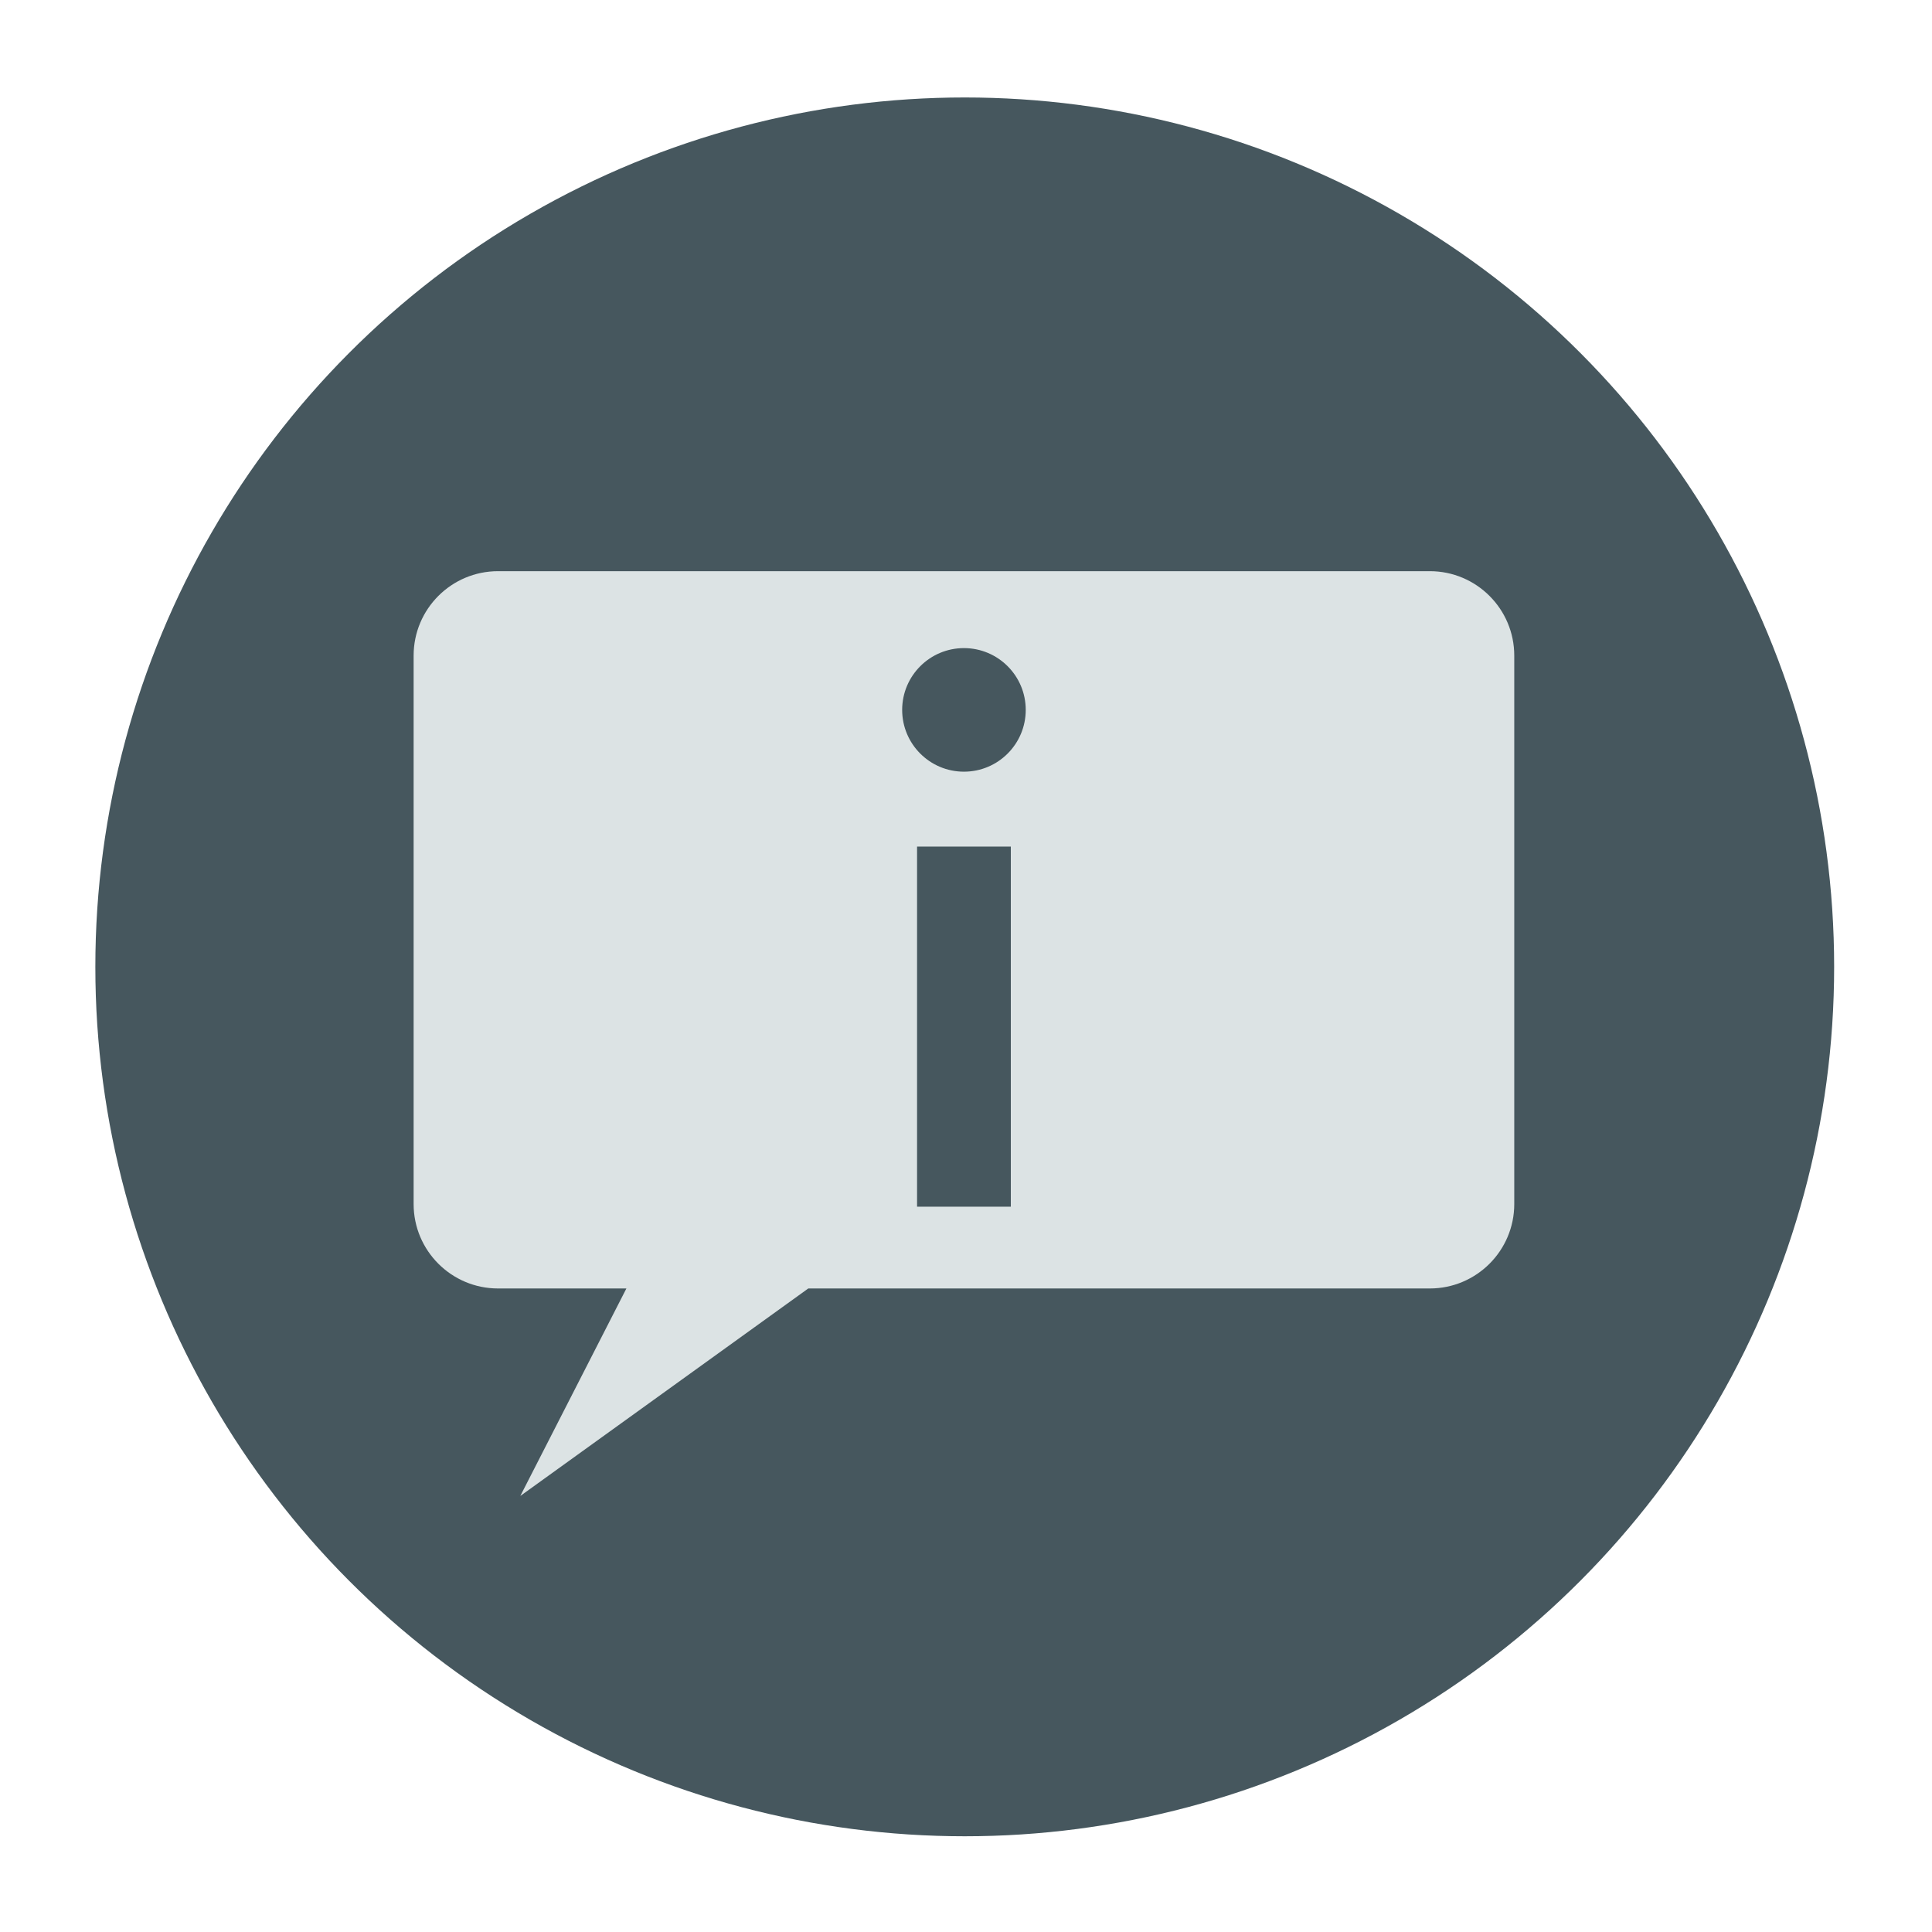
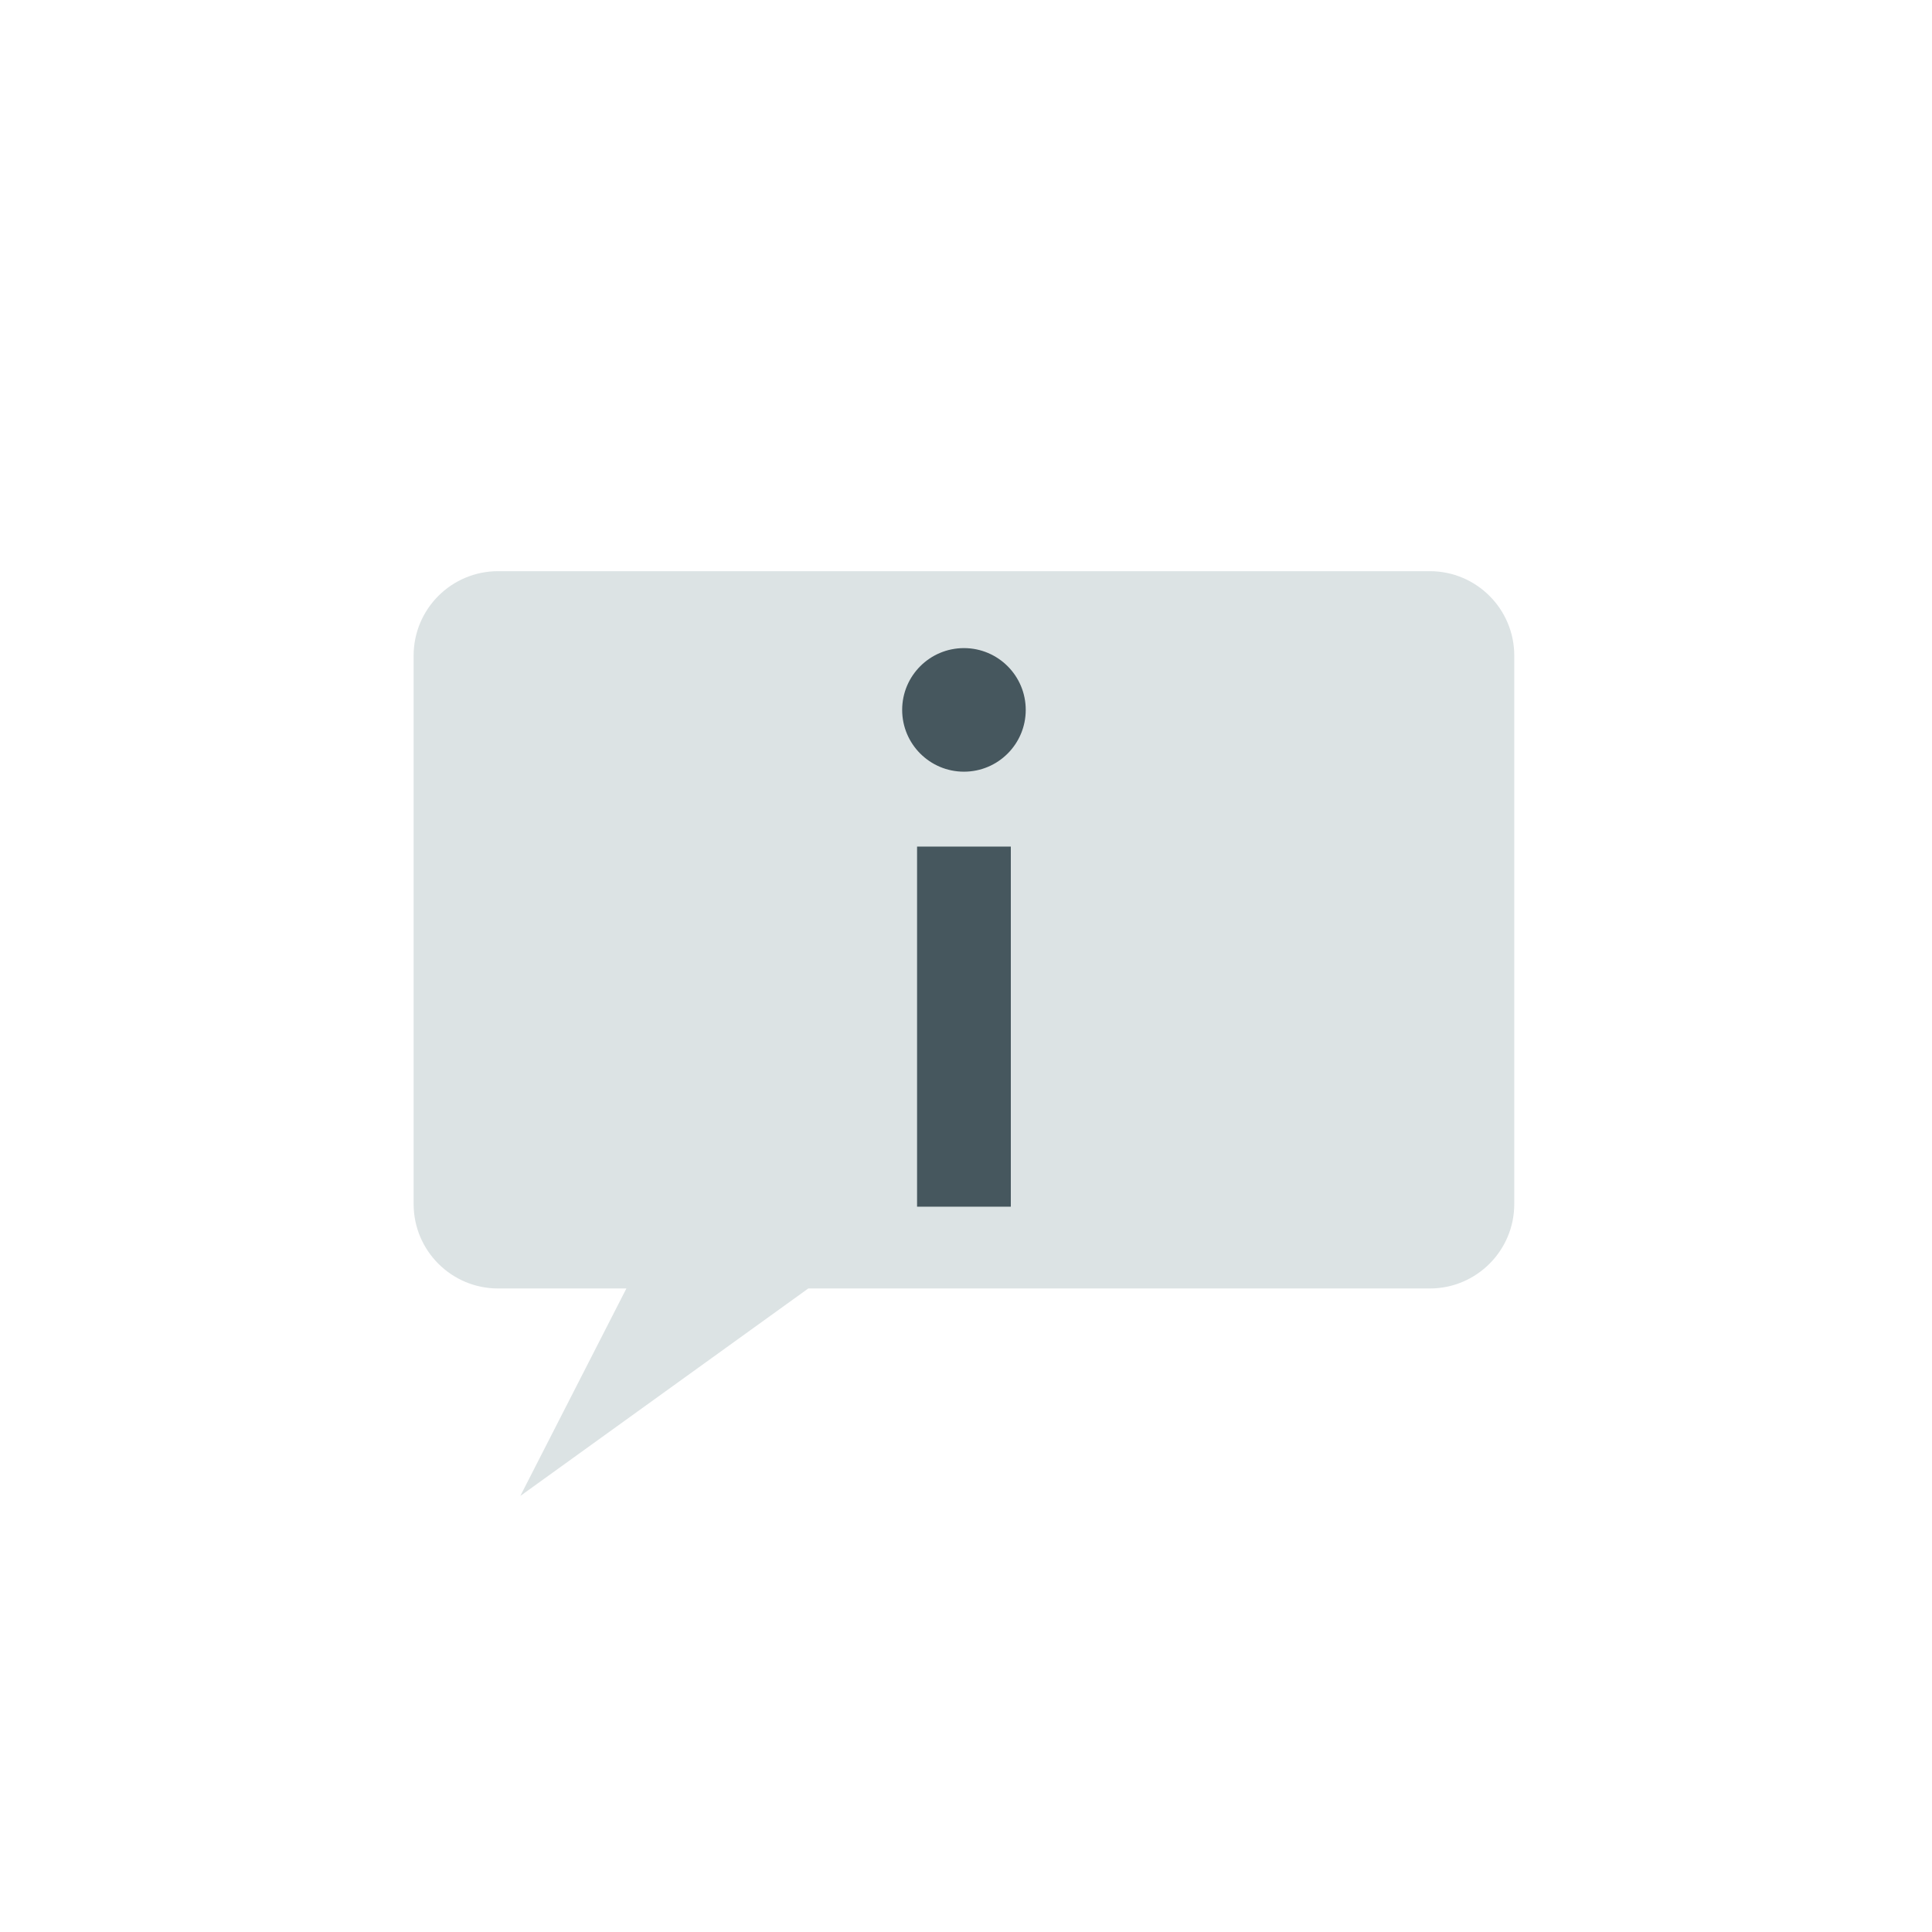
<svg xmlns="http://www.w3.org/2000/svg" version="1.1" id="Layer_1" x="0px" y="0px" width="100px" height="100px" viewBox="0 0 100 100" enable-background="new 0 0 100 100" xml:space="preserve">
  <g>
-     <circle fill="#46575E" cx="49.935" cy="50.045" r="45" />
    <path fill="#DCE3E4" d="M25.78,29.564h48.227c2.413,0,4.371,1.958,4.371,4.371V62.32c0,2.413-1.958,4.371-4.371,4.371H41.837   l-14.906,10.74l5.491-10.74H25.78c-2.414,0-4.371-1.958-4.371-4.371V33.935C21.409,31.522,23.366,29.564,25.78,29.564z" />
    <g>
      <rect x="47.467" y="43.819" fill="#46575E" width="4.853" height="18.639" />
      <circle fill="#46575E" cx="49.894" cy="36.744" r="3.198" />
    </g>
  </g>
</svg>